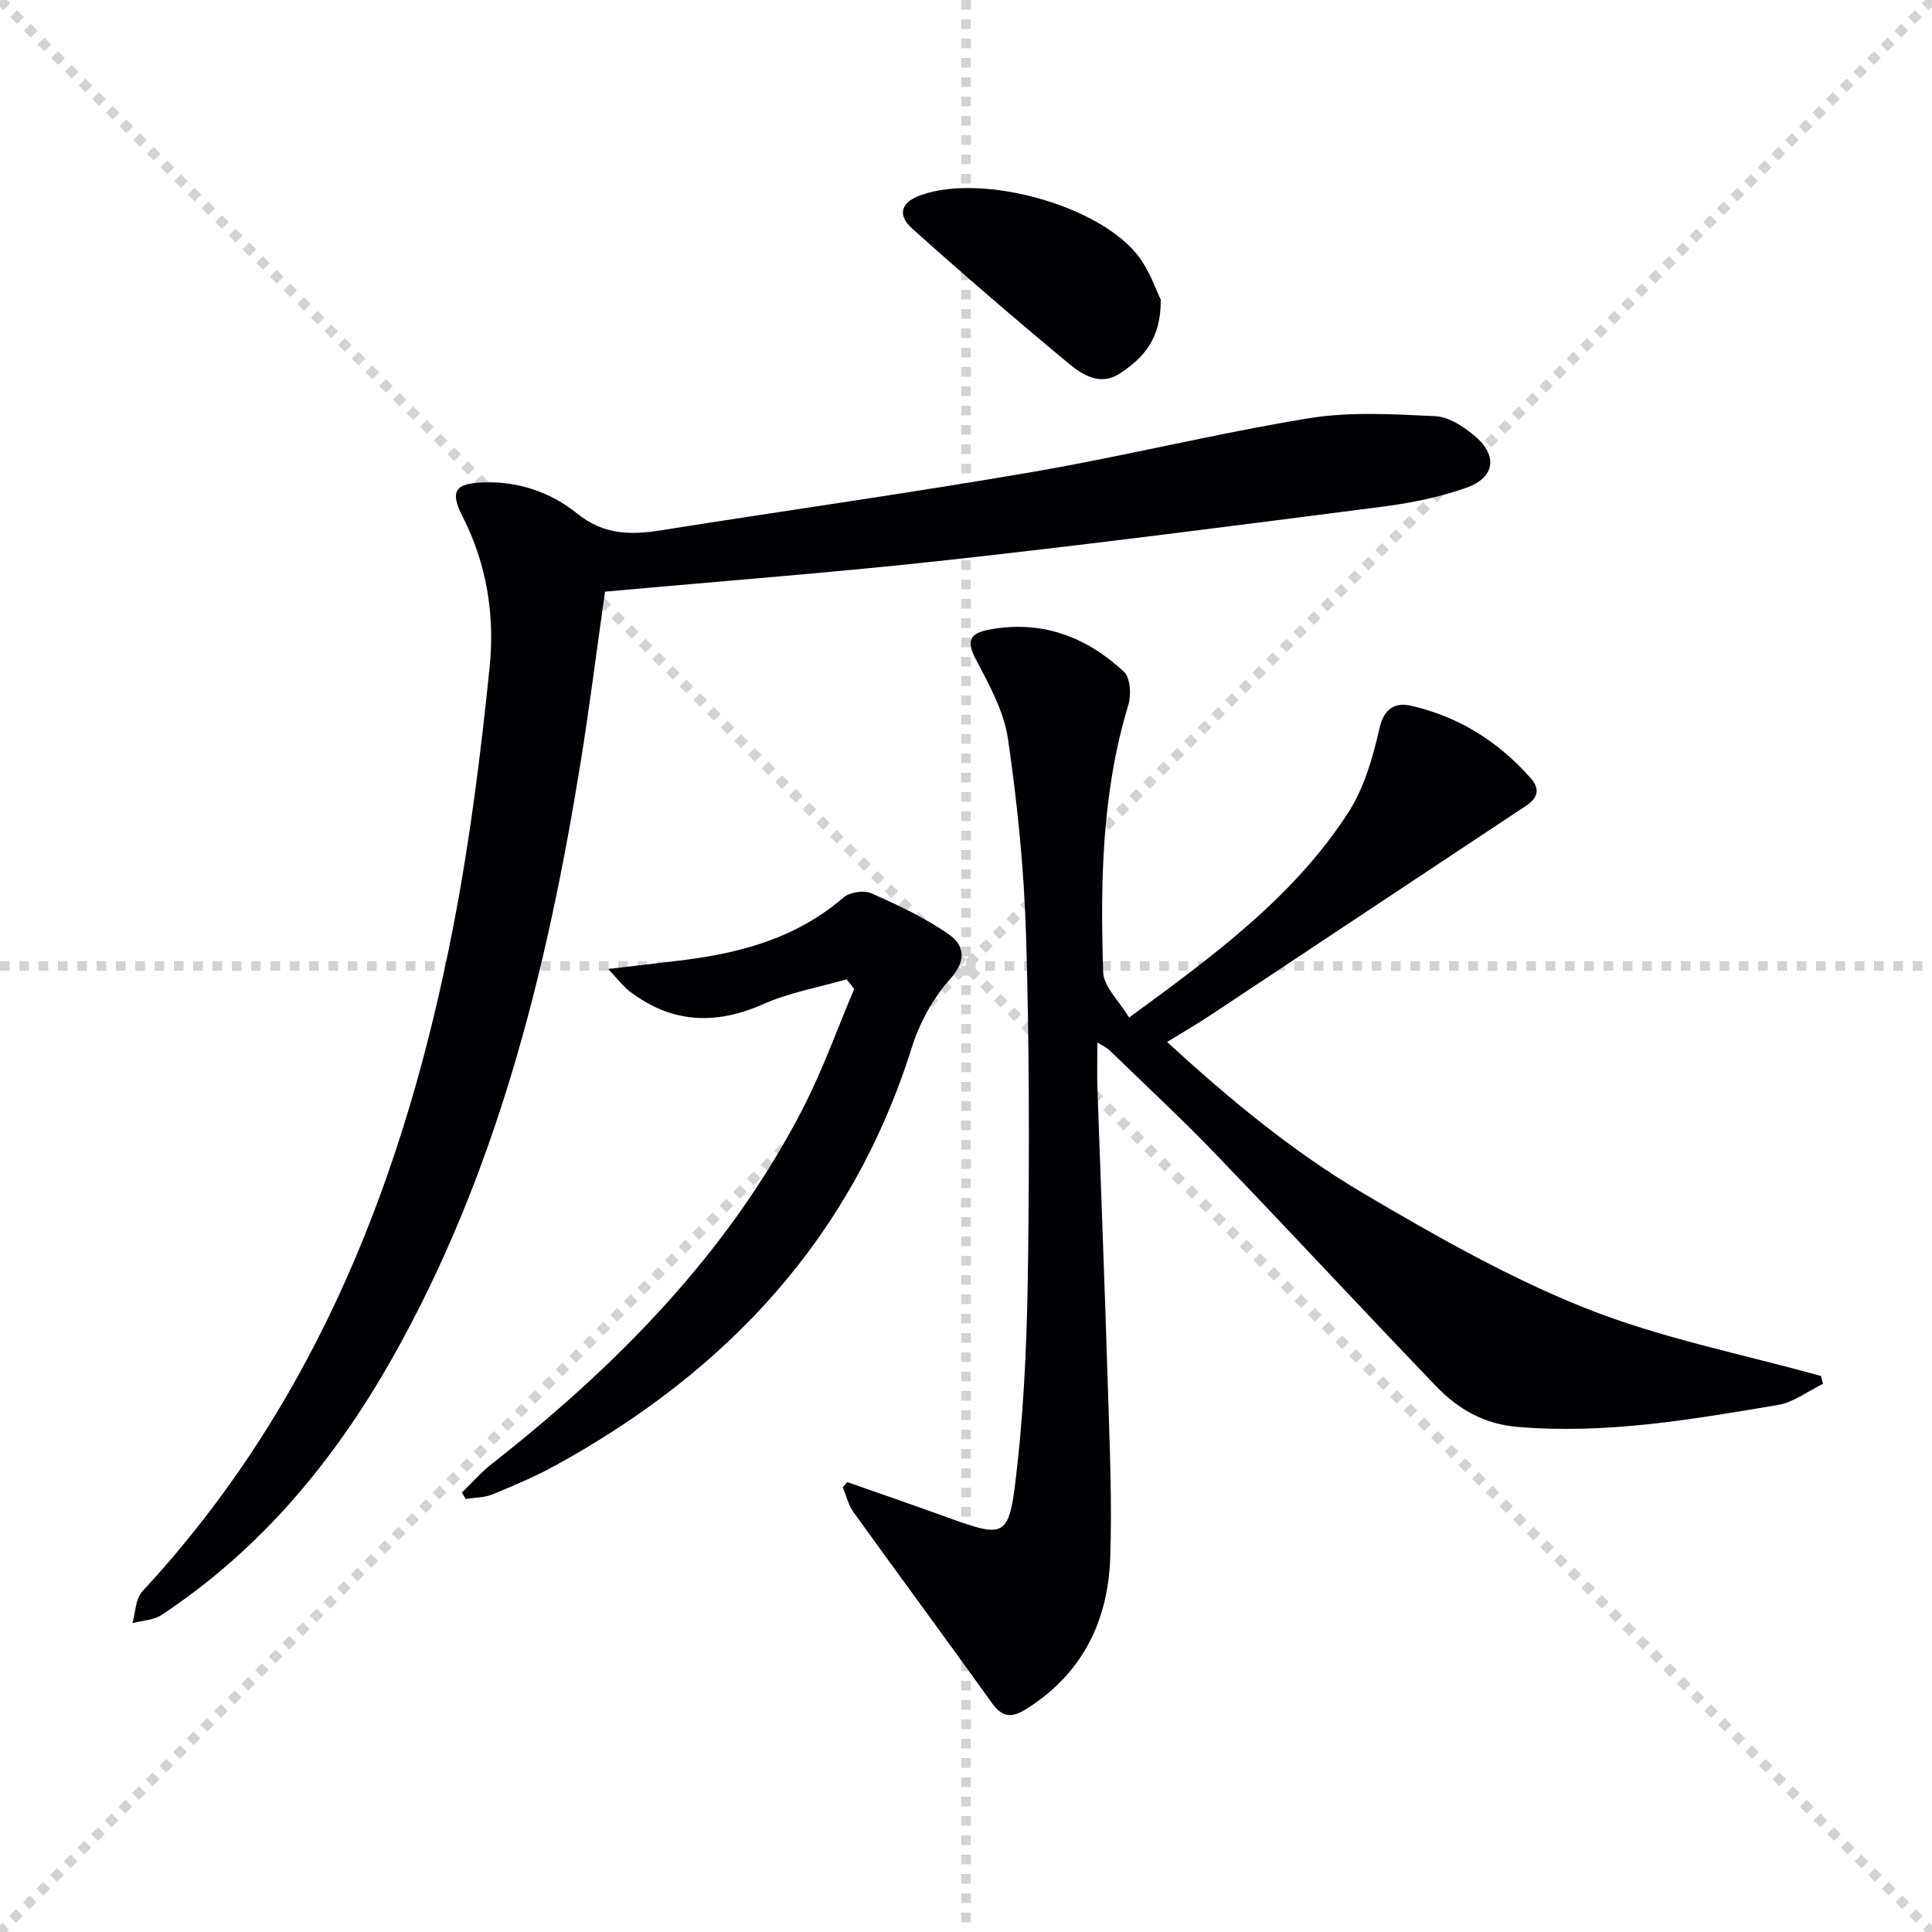
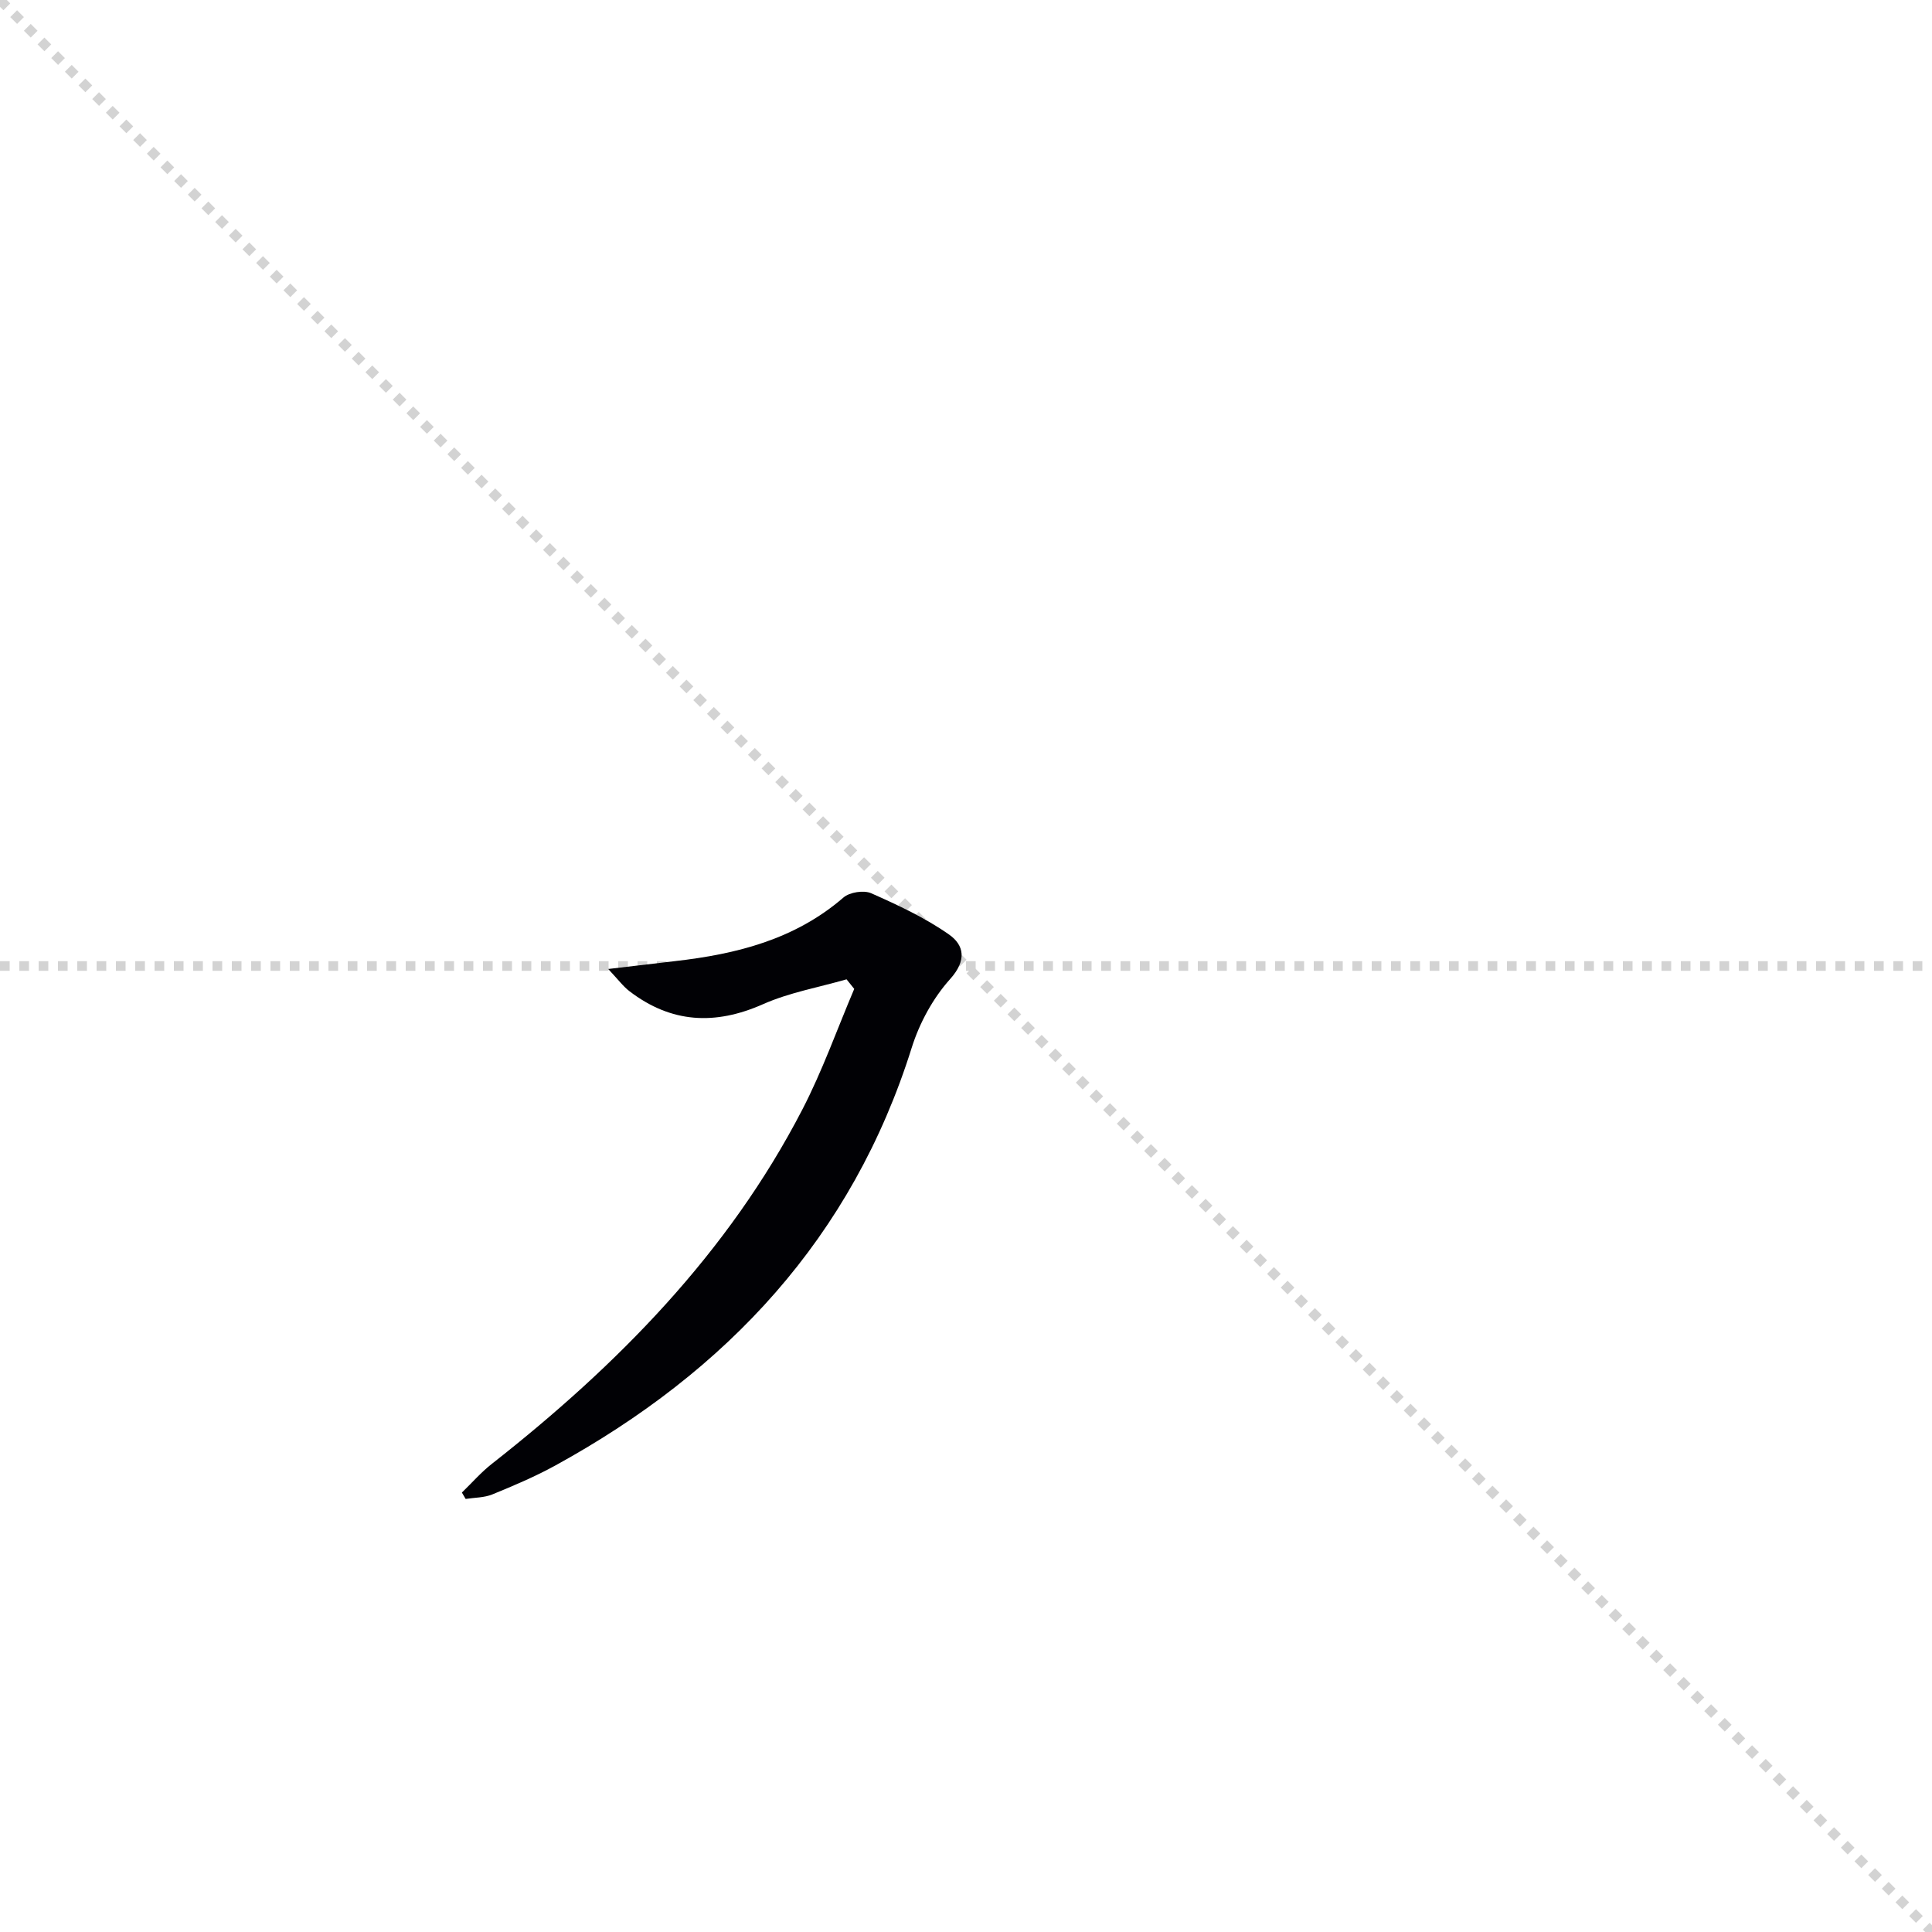
<svg xmlns="http://www.w3.org/2000/svg" enable-background="new 0 0 400 400" viewBox="0 0 400 400">
  <g stroke="lightgray" stroke-dasharray="1,1" stroke-width="1" transform="scale(2, 2)">
    <line x1="0" y1="0" x2="200" y2="200" />
-     <line x1="200" y1="0" x2="0" y2="200" />
-     <line x1="100" y1="0" x2="100" y2="200" />
    <line x1="0" y1="100" x2="200" y2="100" />
  </g>
  <g fill="#010105">
-     <path d="m227.2 215.84c0 3.57-.09 6.5.01 9.42.71 20.62 1.53 41.23 2.16 61.85.36 11.81.9 23.64.49 35.43-.46 13.17-5.82 24.07-17.44 31.33-3 1.87-4.92 1.7-7.06-1.29-9.48-13.24-19.17-26.33-28.68-39.54-1.06-1.48-1.48-3.42-2.2-5.14l.93-1.05c6.31 2.22 12.64 4.39 18.93 6.66 14.4 5.2 14.56 5.61 16.33-10.61 1.55-14.19 2.03-28.54 2.19-42.82.26-22.15.25-44.33-.43-66.47-.41-13.58-1.78-27.19-3.74-40.63-.83-5.71-3.9-11.24-6.66-16.47-2.07-3.92-1.15-5.42 2.76-6.15 10.85-2.05 20.1 1.45 27.91 8.72 1.33 1.24 1.55 4.78.92 6.84-5.51 18.11-5.82 36.72-5.22 55.35.1 3.04 3.33 5.98 5.37 9.4 17.4-12.74 33.97-24.85 45.31-42.34 3.32-5.11 5.15-11.45 6.51-17.49.98-4.33 3.38-5.45 6.61-4.71 9.83 2.25 18.06 7.43 24.73 15 1.94 2.21 1.52 4.06-1.02 5.73-21.77 14.4-43.49 28.87-65.25 43.29-2.76 1.83-5.63 3.49-9.03 5.58 12.85 11.79 26.02 22.72 40.72 31.39 14.85 8.75 30 17.39 45.95 23.74 15.63 6.22 32.43 9.48 48.72 14.03.14.54.28 1.07.42 1.61-3.1 1.5-6.06 3.83-9.33 4.38-17.84 3.01-35.66 6.1-53.95 4.54-7.05-.6-12.37-3.76-16.91-8.5-15.22-15.85-30.16-31.97-45.39-47.8-7.15-7.43-14.72-14.47-22.12-21.65-.53-.54-1.28-.85-2.54-1.63z" />
-     <path d="m125.26 122.5c-1.74 12.22-3.24 24.25-5.19 36.21-6.96 42.8-17.37 84.54-38.97 122.69-11.96 21.12-27.19 39.42-47.62 52.94-1.67 1.11-4.03 1.17-6.07 1.72.65-2.22.64-5.05 2.05-6.57 36.19-39.05 54.49-86.51 64.4-137.74 3.43-17.74 5.7-35.75 7.52-53.74 1.07-10.59-.58-21.21-5.58-31.01-2.69-5.27-1.65-6.88 4.14-7.12 7.33-.31 14.15 2.07 19.54 6.43 5.65 4.56 11.24 4.46 17.6 3.45 25.57-4.06 51.21-7.66 76.72-12.05 19.12-3.29 38.01-7.98 57.15-11.11 8.53-1.4 17.46-.85 26.18-.44 2.84.13 5.96 2.19 8.27 4.16 4.73 4.03 4.11 8.55-1.75 10.64-5.57 1.98-11.52 3.18-17.41 3.94-29.81 3.84-59.63 7.7-89.51 11-23.6 2.61-47.29 4.4-71.47 6.6z" />
    <path d="m175.27 202.76c-5.79 1.67-11.85 2.73-17.3 5.15-9.93 4.4-18.99 3.92-27.62-2.67-1.34-1.02-2.37-2.44-4.43-4.62 5.45-.64 9.64-1.15 13.83-1.63 12.73-1.45 24.82-4.47 34.88-13.17 1.28-1.11 4.22-1.56 5.75-.88 5.55 2.46 11.15 5.07 16.09 8.53 3.17 2.22 3.72 5.37.24 9.24-3.55 3.95-6.34 9.09-7.94 14.18-12.35 39.34-38.24 66.99-73.73 86.49-4.2 2.31-8.65 4.2-13.1 6.02-1.69.69-3.68.65-5.53.94-.26-.44-.52-.88-.78-1.32 2.05-1.98 3.94-4.17 6.17-5.92 26.03-20.44 48.94-43.66 64.31-73.37 4.16-8.03 7.2-16.64 10.75-24.99-.54-.66-1.06-1.32-1.59-1.98z" />
-     <path d="m240.32 62.04c.09 8.3-3.75 12.16-8.46 15.28-3.97 2.63-7.67.37-10.52-2-10.99-9.11-21.82-18.44-32.45-27.97-3.26-2.92-2.3-5.53 1.83-6.98 12.89-4.54 37.21 2.2 45.13 12.87 2.29 3.09 3.55 6.94 4.47 8.8z" />
  </g>
</svg>